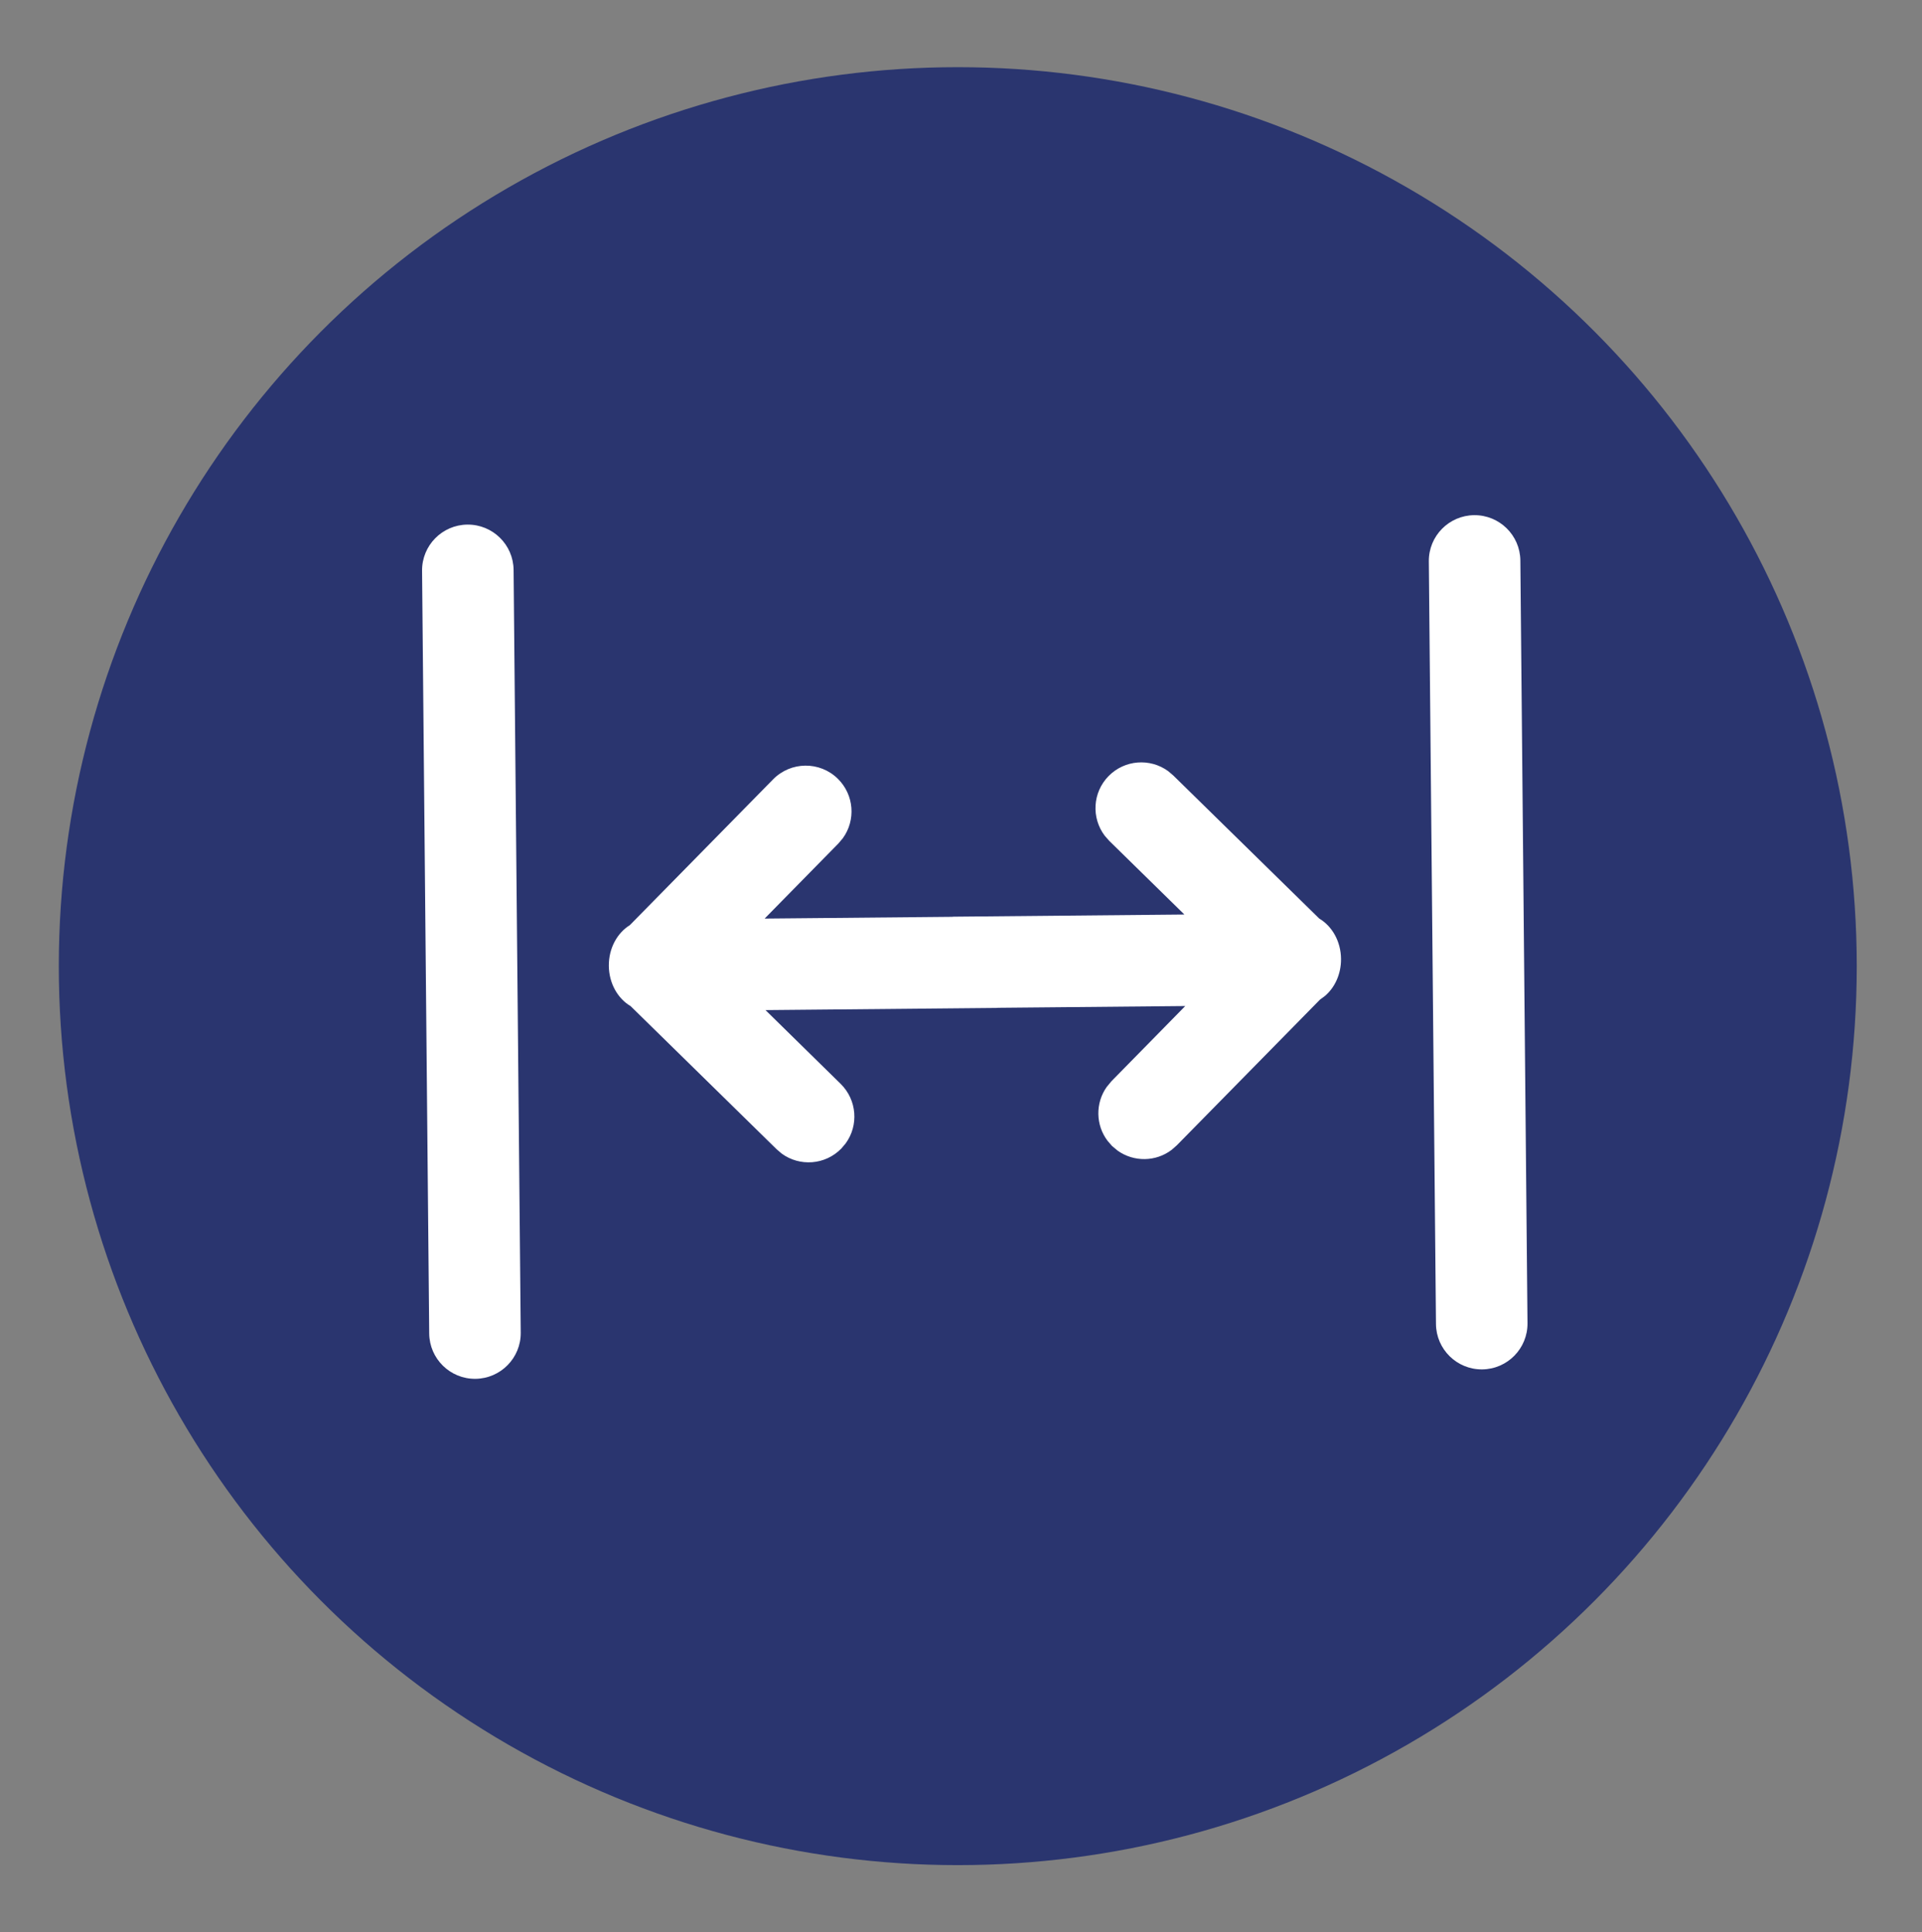
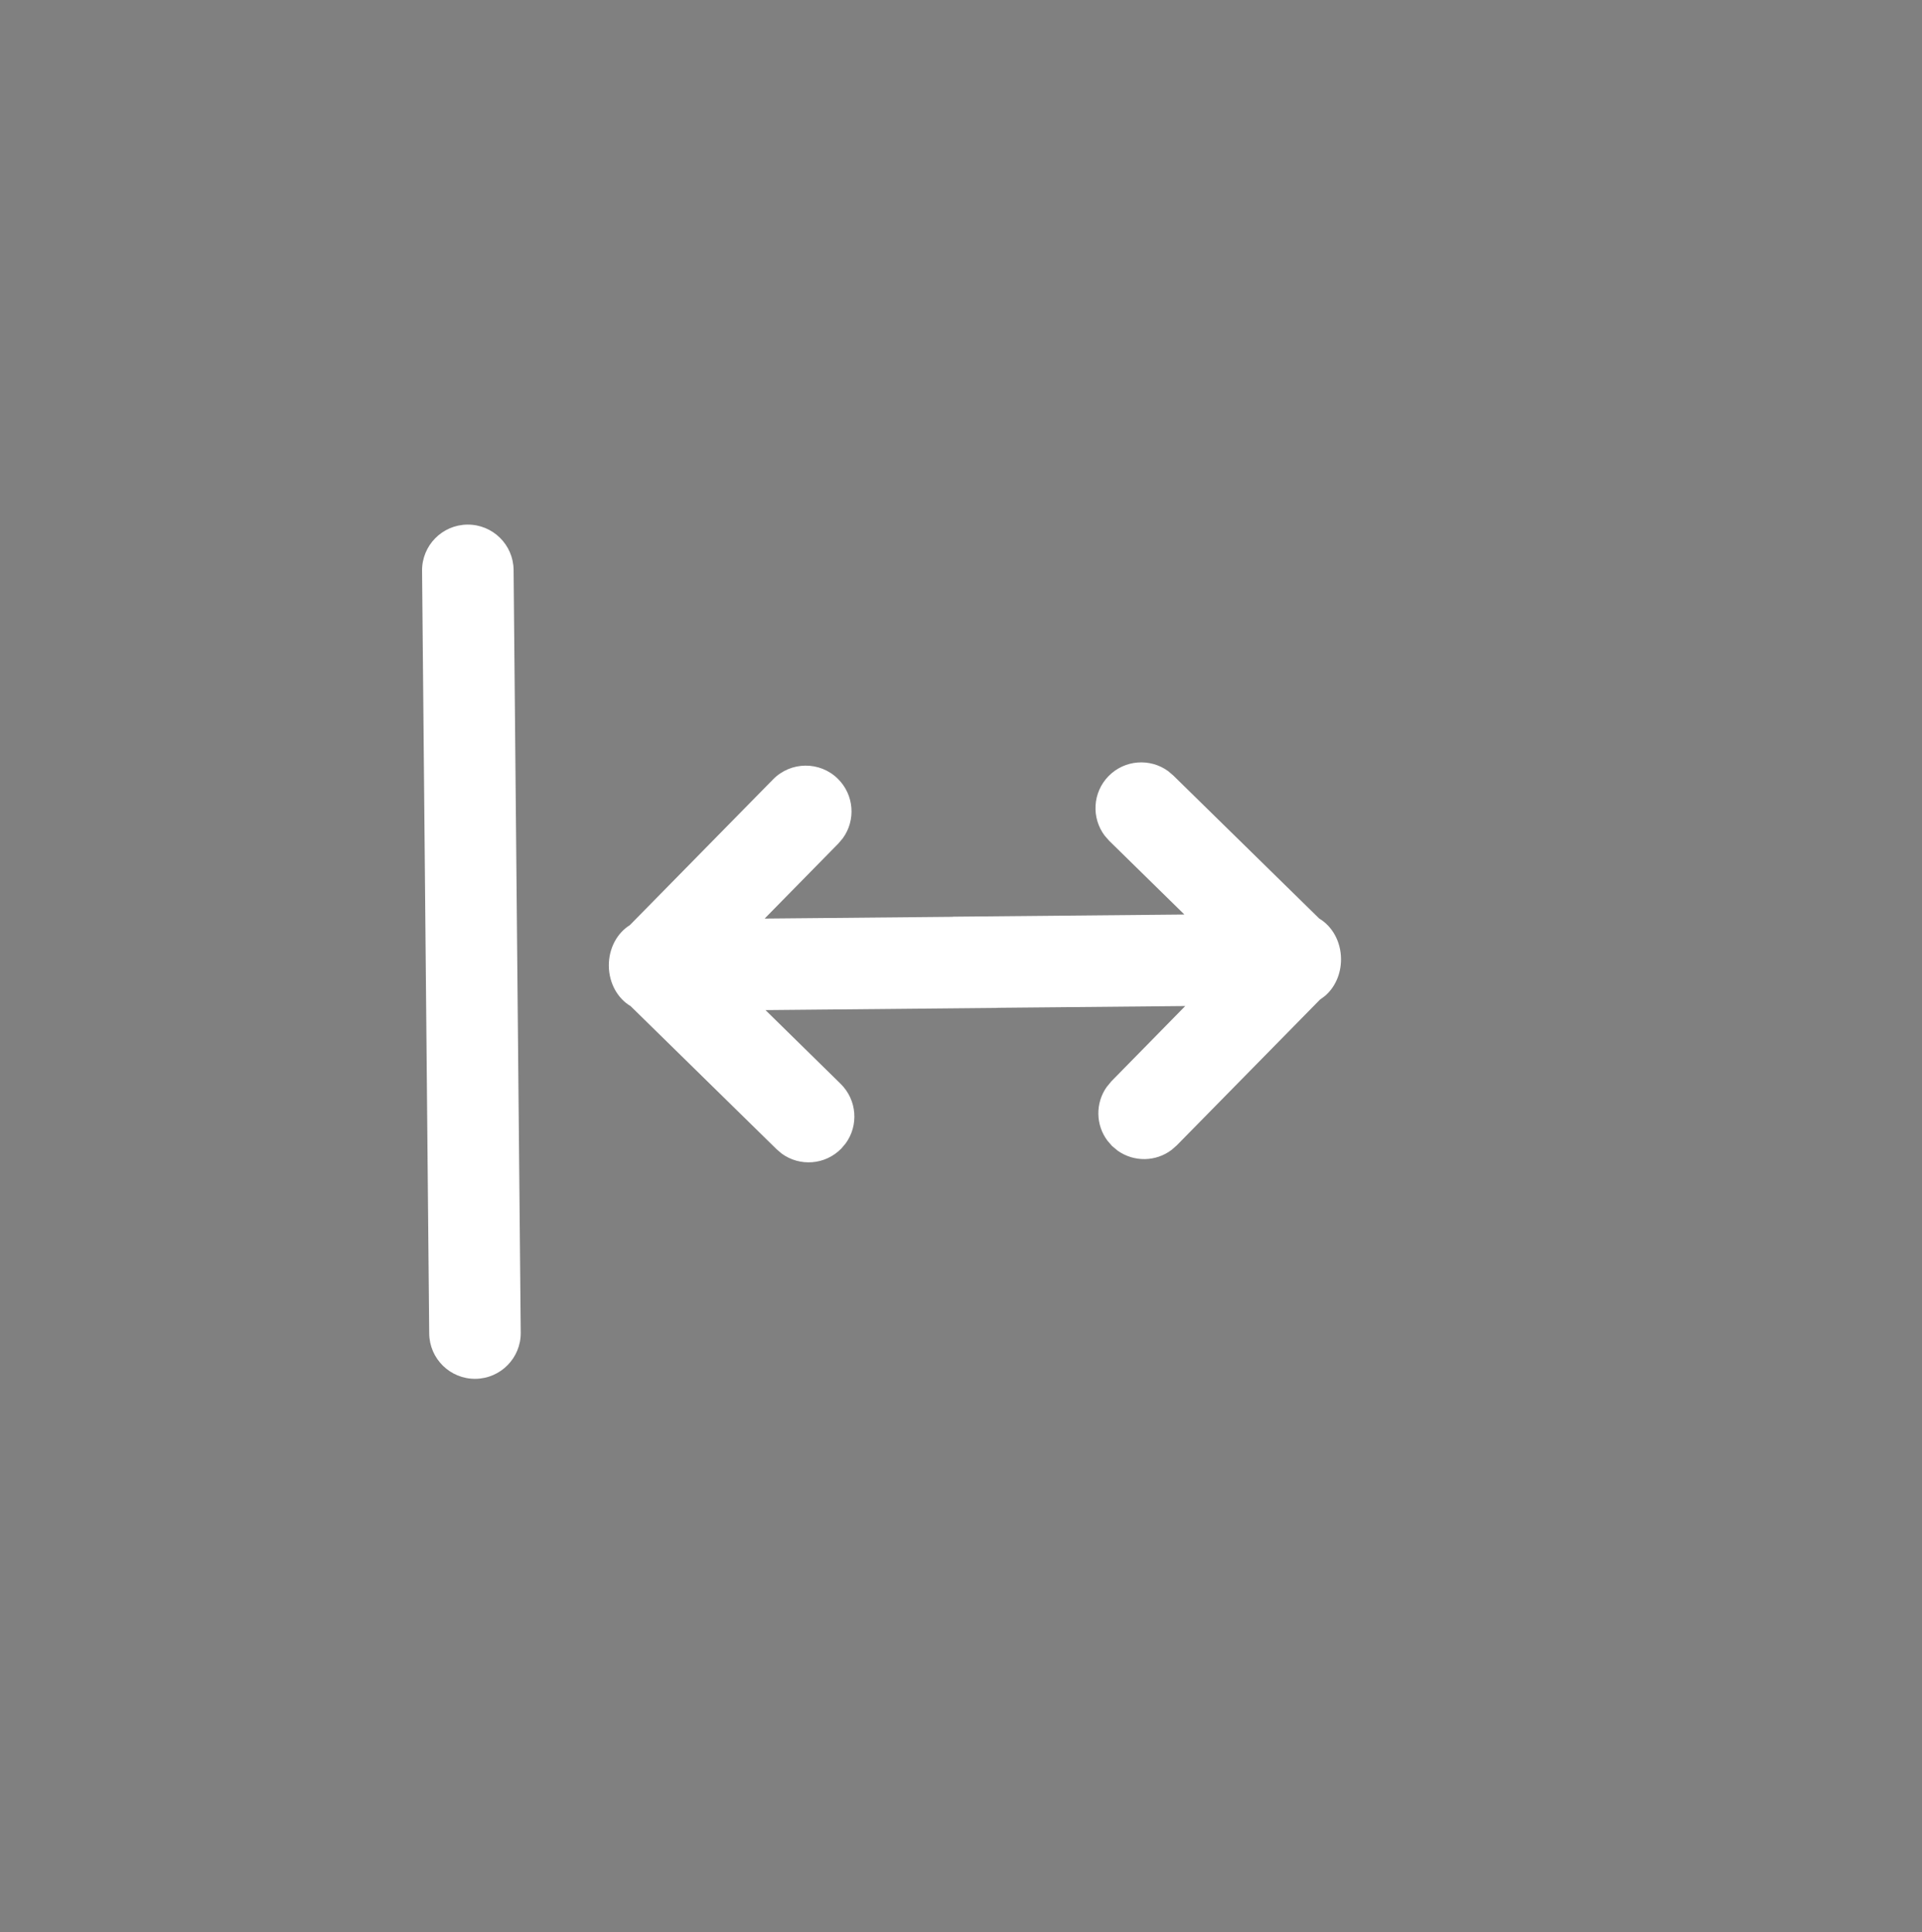
<svg xmlns="http://www.w3.org/2000/svg" version="1.1" id="Layer_1" x="0px" y="0px" width="1492px" height="1500px" viewBox="356.5 0 1492 1500" enable-background="new 356.5 0 1492 1500" xml:space="preserve">
  <rect x="356.5" y="0" width="1492" height="1500" fill="#808080" stroke="none" />
  <g id="Layer_1_1_">
-     <circle fill="#2A356F" cx="1100" cy="750" r="697.852" />
-   </g>
-   <path fill="#FFFFFF" d="M1536.713,435.1c-0.182-19.608-16.243-35.373-35.854-35.19c-19.614,0.184-35.376,16.247-35.194,35.856  l5.547,592.064c0.185,19.608,16.245,35.374,35.86,35.191c19.61-0.183,35.373-16.248,35.188-35.855L1536.713,435.1z" />
+     </g>
  <path fill="#FFFFFF" d="M1006.877,604.514c12.701,12.487,14.087,32.204,3.857,46.226l-3.387,4.01l-57.277,58.316l145.427-1.362  l1.2-0.107l179.216-1.679l-58.384-57.231l-3.461-3.948c-10.466-13.822-9.497-33.561,2.989-46.284  c12.511-12.746,32.229-14.062,46.224-3.879l4.012,3.407l113.311,111.069c9.931,5.875,16.772,17.654,16.9,31.299  c0.112,11.933-4.947,22.572-12.797,29.034l-3.516,2.574l-111.21,113.177l-3.946,3.457c-12.263,9.323-29.238,9.571-41.812,0.721  l-4.475-3.707l-3.46-3.996c-9.298-12.217-9.572-29.233-0.737-41.764l3.727-4.521l57.3-58.362l-145.449,1.362l-1.201,0.105  l-179.191,1.68l58.359,57.275c12.702,12.509,14.088,32.25,3.858,46.223l-3.387,4.011c-12.51,12.79-32.25,14.088-46.222,3.904  l-4.012-3.432L846.021,781.02c-9.908-5.827-16.77-17.605-16.897-31.253c-0.128-13.641,6.513-25.545,16.309-31.606l111.21-113.176  C970.391,590.981,992.87,590.771,1006.877,604.514z" />
  <path fill="#FFFFFF" d="M719.333,407.232c19.613-0.184,35.673,15.581,35.856,35.19l5.547,592.065  c0.183,19.609-15.579,35.674-35.192,35.856c-19.613,0.184-35.672-15.581-35.856-35.191l-5.547-592.064  C683.959,423.479,699.721,407.415,719.333,407.232z" />
</svg>